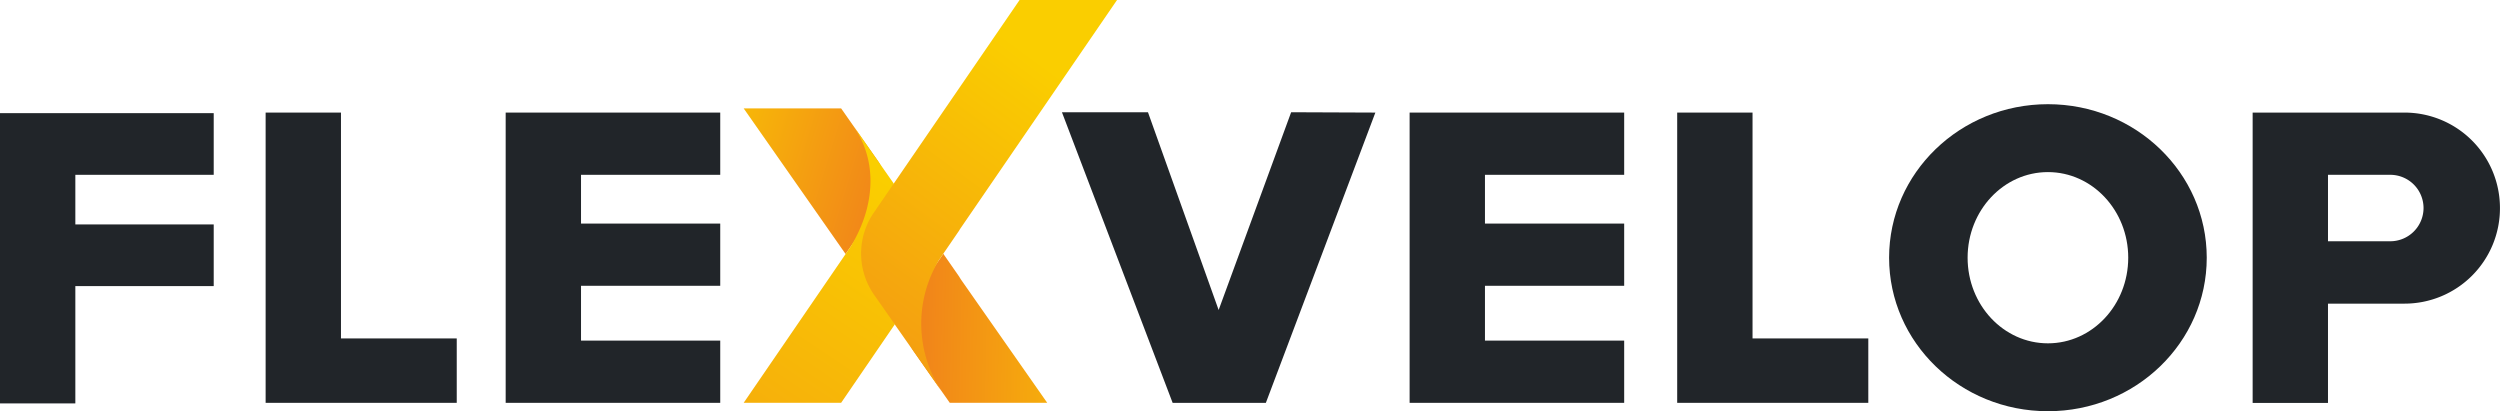
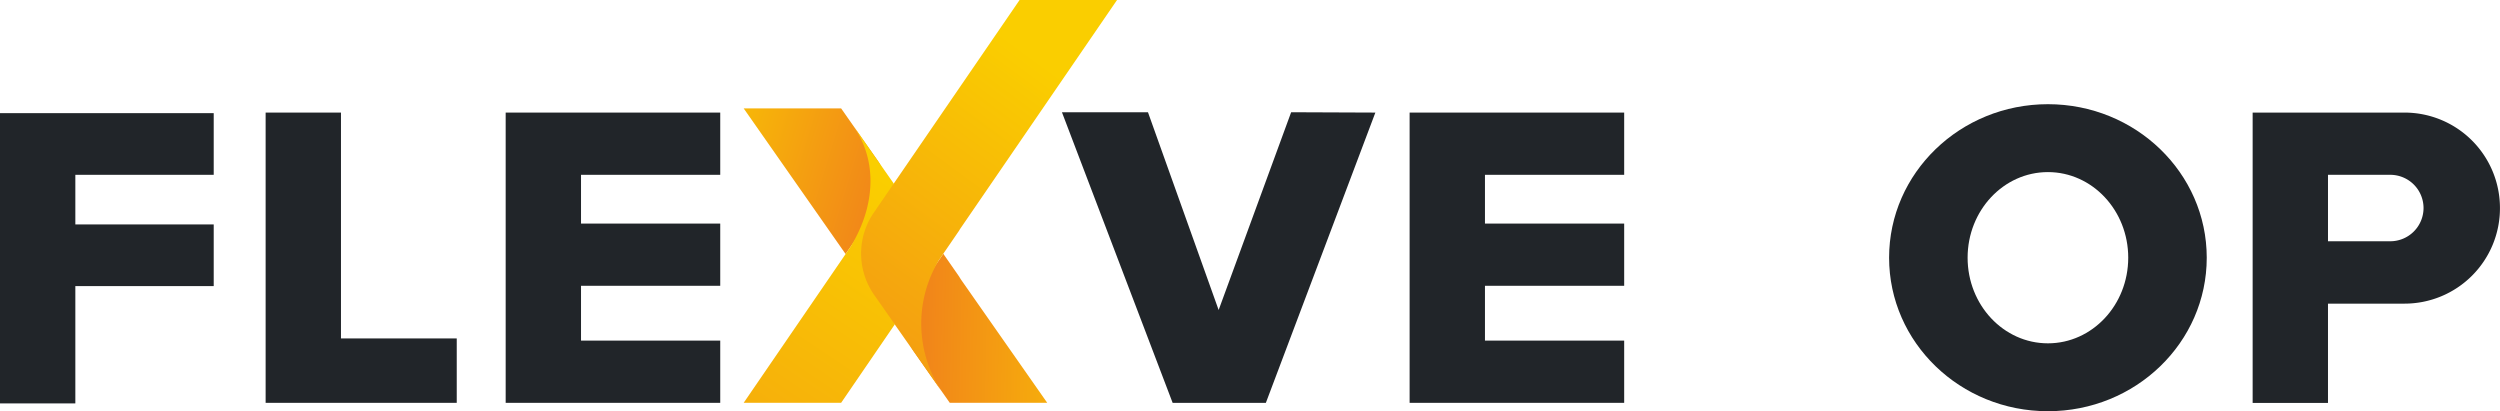
<svg xmlns="http://www.w3.org/2000/svg" xmlns:xlink="http://www.w3.org/1999/xlink" viewBox="0 0 1231.33 202.54">
  <defs>
    <style>.cls-1{fill:url(#Unbenannter_Verlauf_3);}.cls-2{fill:#212529;}.cls-3{fill:url(#Unbenannter_Verlauf_3-2);}.cls-4{fill:url(#Unbenannter_Verlauf_3-3);}.cls-5{fill:url(#Unbenannter_Verlauf_3-4);}</style>
    <linearGradient gradientUnits="userSpaceOnUse" y2="61.49" x2="325.24" y1="95.68" x1="436.31" id="Unbenannter_Verlauf_3">
      <stop stop-color="#f1841a" offset="0" />
      <stop stop-color="#face00" offset="1" />
    </linearGradient>
    <linearGradient xlink:href="#Unbenannter_Verlauf_3" y2="163.99" x2="570.19" y1="161.41" x1="453.55" id="Unbenannter_Verlauf_3-2" />
    <linearGradient xlink:href="#Unbenannter_Verlauf_3" y2="92.84" x2="442.45" y1="354.51" x1="266.97" id="Unbenannter_Verlauf_3-3" />
    <linearGradient xlink:href="#Unbenannter_Verlauf_3" y2="39.7" x2="525.01" y1="236.35" x1="380.49" id="Unbenannter_Verlauf_3-4" />
  </defs>
  <g data-sanitized-data-name="Ebene 2" data-name="Ebene 2" id="Ebene_2">
    <g data-sanitized-data-name="Ebene 1" data-name="Ebene 1" id="Ebene_1-2">
      <path d="M431.6,103.14a.6.6,0,0,1-.09.15c-.17.27-.35.55-.54.82l-14.49,21L366.29,53.4h48l18,25.71C437.44,86.46,436.36,95.64,431.6,103.14Z" class="cls-1" />
      <polygon points="105.26 86.1 105.26 55.73 37.11 55.73 0 55.73 0 198.69 37.11 198.69 37.11 140.91 105.26 140.91 105.26 110.54 37.11 110.54 37.11 86.1 105.26 86.1" class="cls-2" />
      <polygon points="167.94 166.69 167.94 55.45 130.83 55.45 130.83 198.41 167.94 198.41 224.96 198.41 224.96 166.69 167.94 166.69" class="cls-2" />
-       <polygon points="863.18 166.69 863.18 55.45 826.07 55.45 826.07 198.41 863.18 198.41 920.2 198.41 920.2 166.69 863.18 166.69" class="cls-2" />
      <path d="M1184.31,55.45H1109.5v143h37.11v-48.9h37.7a47,47,0,0,0,47-47h0A47,47,0,0,0,1184.31,55.45Zm9.36,47a16.39,16.39,0,0,1-16.38,16.38h-30.68V86.1h30.68a16.38,16.38,0,0,1,16.38,16.38Z" class="cls-2" />
      <polygon points="354.74 86.1 354.74 55.45 286.17 55.45 249.06 55.45 249.06 198.41 286.17 198.41 354.74 198.41 354.74 167.76 286.17 167.76 286.17 140.76 354.74 140.76 354.74 110.12 286.17 110.12 286.17 86.1 354.74 86.1" class="cls-2" />
      <polygon points="799.96 86.1 799.96 55.45 731.39 55.45 694.28 55.45 694.28 198.41 731.39 198.41 799.96 198.41 799.96 167.76 731.39 167.76 731.39 140.76 799.96 140.76 799.96 110.12 731.39 110.12 731.39 86.1 799.96 86.1" class="cls-2" />
      <path d="M1008.67,51.32c-43.2,0-78.23,33.85-78.23,75.61s35,75.61,78.23,75.61,78.22-33.85,78.22-75.61S1051.87,51.32,1008.67,51.32Zm0,117.78c-21.85,0-39.56-18.88-39.56-42.17s17.71-42.17,39.56-42.17,39.55,18.88,39.55,42.17S1030.51,169.1,1008.67,169.1Z" class="cls-2" />
      <polygon points="523.04 55.28 577.56 198.41 623.48 198.41 677.41 55.45 635.93 55.28 600.22 152.69 565.41 55.28 523.04 55.28" class="cls-2" />
      <path d="M493.82,167l-20.29-29c-.39-.56-.75-1.15-1.09-1.74L464.61,125l0,0-14.49,21.17a23.9,23.9,0,0,0-.06,26.91l.49.69,17.24,24.63h48Z" class="cls-3" />
      <path d="M440.74,159.73l-.52-69.3h0L420.15,61.78l.31.47-.33-.47a46.74,46.74,0,0,1,8,19.62c2.14,13.44-1.51,27.58-9.15,40l-2.47,3.69h0l-50.23,73.31h48Z" class="cls-4" />
      <path d="M502.18,0l-62,90.43-9.84,14.36a35.53,35.53,0,0,0,.2,40.44l10.15,14.49h0c.15.22.29.48.44.71l.38.53,22.62,32.3a60.42,60.42,0,0,1-1.51-65.39l9.78-14.29c.28-.49.59-1,.91-1.44L550.18,0Z" class="cls-5" />
    </g>
  </g>
</svg>